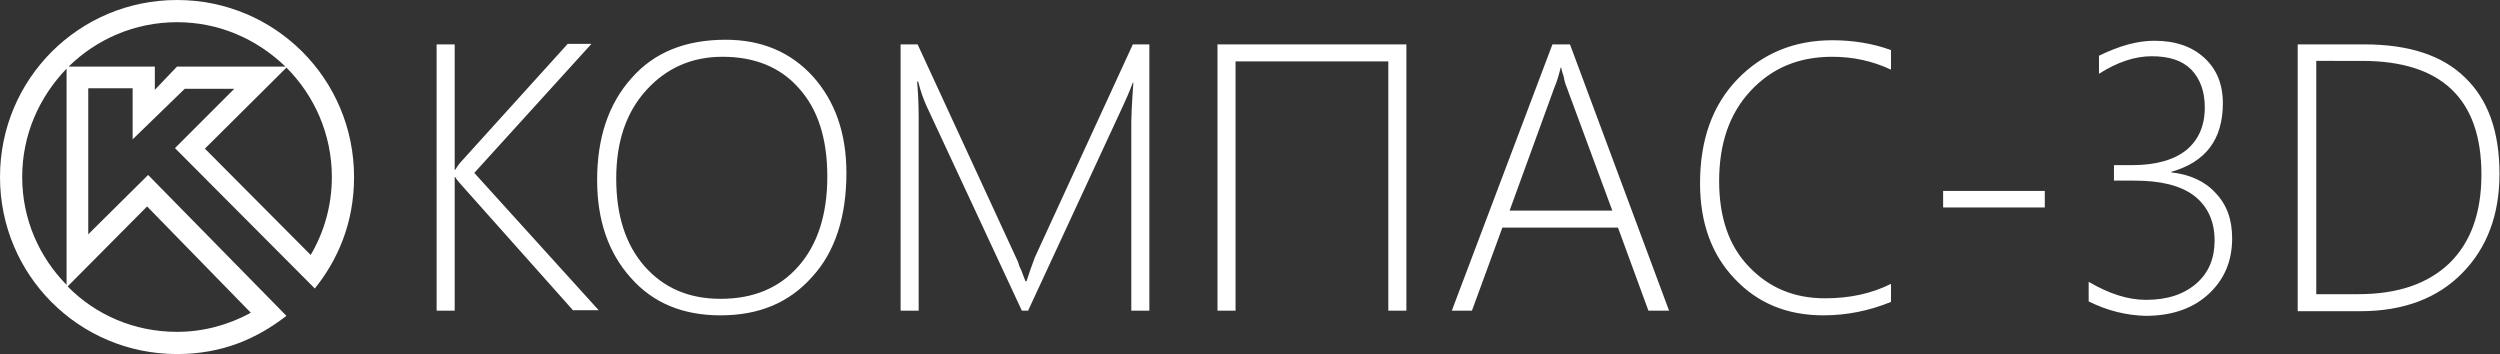
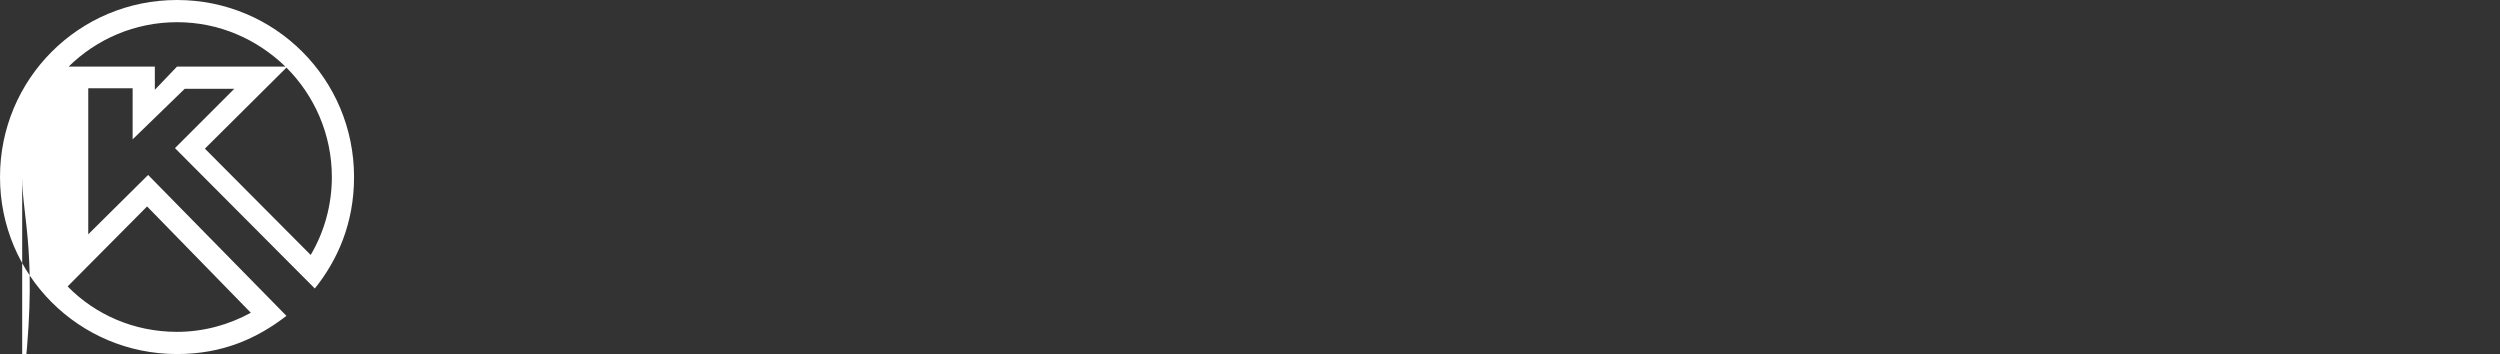
<svg xmlns="http://www.w3.org/2000/svg" id="Layer_1" x="0px" y="0px" viewBox="0 0 484.4 68.6" style="enable-background:new 0 0 484.4 68.6;" xml:space="preserve">
  <rect x="0" y="0" width="484.4" height="68.6" fill="#333333" stroke="none" />
  <style type="text/css"> .st0{fill-rule:evenodd;clip-rule:evenodd;fill:#FFFFFF;} </style>
  <g>
-     <path class="st0" d="M448.8,11.9V57h8.1c7.7,0,13.5-2,17.7-6c4.1-4,6.2-9.7,6.2-17.2c0-14.6-7.7-22-23.1-22H448.8z M445.2,60.2V8.6 h12.9c8.6,0,15.1,2.1,19.5,6.4c4.5,4.3,6.7,10.5,6.7,18.7c0,7.9-2.4,14.3-7.2,19.2c-4.8,4.9-11.4,7.4-19.8,7.4H445.2z M404.7,58.4 v-3.8c3.9,2.3,7.6,3.5,11.1,3.5c4.2,0,7.4-1.1,9.8-3.2s3.5-4.9,3.5-8.3c0-3.8-1.4-6.7-4-8.7c-2.7-2-6.5-2.9-11.5-2.9h-4v-3h3.5 c4.6,0,8.1-1,10.5-2.9c2.4-2,3.6-4.7,3.6-8.3c0-3.1-0.9-5.5-2.6-7.3c-1.8-1.8-4.3-2.6-7.7-2.6c-3.2,0-6.6,1.1-10.2,3.4v-3.5 c3.9-1.9,7.4-2.9,10.7-2.9c4.1,0,7.3,1.1,9.7,3.3c2.4,2.2,3.6,5.1,3.6,8.8c0,7-3.3,11.4-10,13.3v0.1c3.6,0.4,6.5,1.7,8.6,4 c2.2,2.3,3.2,5.2,3.2,8.8c0,4.5-1.6,8.1-4.7,10.9c-3.1,2.8-7.2,4.1-12.1,4.1C412,61.1,408.3,60.2,404.7,58.4z M376.5,40.2V37h19.7 v3.2H376.5z M366.4,58.5c-4.2,1.7-8.5,2.6-13.1,2.6c-7.1,0-12.8-2.4-17.2-7.1c-4.5-4.7-6.7-10.9-6.7-18.5c0-8.4,2.4-15.1,7.2-20.1 c4.8-5,11-7.6,18.4-7.6c4,0,7.8,0.6,11.4,1.9v3.8C362.8,11.8,359,11,355,11c-6.5,0-11.7,2.2-15.8,6.6c-4.1,4.4-6.1,10.2-6.1,17.5 c0,7,1.9,12.6,5.8,16.6c3.9,4.1,8.8,6.1,14.7,6.1c4.8,0,9-0.9,12.8-2.8V58.5z M303.6,17c-0.3-0.7-0.5-1.4-0.6-2.1 c-0.2-0.6-0.4-1.2-0.5-1.8h-0.1c-0.4,1.6-0.8,2.9-1.2,3.8l-8.7,23.9h19.9L303.6,17z M319.4,60.2l-5.9-16.1h-22.4l-5.9,16.1h-3.9 l19.5-51.6h3.4l19.2,51.6H319.4z M269,60.2V11.9h-29.6v48.3h-3.5V8.6h36.6v51.6H269z M219.2,60.2V23.6c0-0.9,0.1-3.4,0.4-7.6h-0.1 c-0.7,1.9-1.4,3.4-1.9,4.5l-18.4,39.7h-1.2l-18.4-39.5c-0.6-1.3-1.2-2.9-1.7-4.9h-0.2c0.2,2.3,0.3,4.6,0.3,6.9v37.5h-3.5V8.6h3.3 l19.2,41.6c0.1,0.2,0.3,0.6,0.4,1c0.1,0.4,0.3,0.8,0.5,1.2c0.2,0.6,0.5,1.3,0.8,2.1h0.2l0.4-1.2c0-0.1,0.4-1.2,1.2-3.4l19-41.3h3.2 v51.6H219.2z M140,11c-6,0-10.9,2.2-14.8,6.5c-3.9,4.3-5.8,10-5.8,17.1c0,7.1,1.8,12.8,5.5,17c3.7,4.2,8.6,6.3,14.7,6.3 c6.4,0,11.4-2.1,15.1-6.3c3.7-4.2,5.6-10,5.6-17.4c0-7.3-1.8-13-5.5-17.1C151.2,13,146.2,11,140,11z M139.6,61.1 c-7.3,0-13.1-2.4-17.4-7.3c-4.3-4.8-6.5-11.1-6.5-18.9c0-8.2,2.2-14.8,6.7-19.8c4.4-5,10.5-7.4,18.2-7.4c7,0,12.6,2.4,16.9,7.1 c4.3,4.8,6.5,11,6.5,18.7c0,8.5-2.2,15.3-6.6,20.1C152.9,58.7,147,61.1,139.6,61.1z M111.1,60.2l-22-24.7c-0.4-0.5-0.7-0.8-0.9-1.2 h-0.1v25.9h-3.5V8.6h3.5v24.3h0.1c0.3-0.5,0.6-0.9,0.9-1.3l20.9-23.1h4.6l-22.7,25l24.1,26.6H111.1z" />
-     <path class="st0" d="M39.7,28.8l15.8-15.7c5.4,5.4,8.8,12.9,8.8,21.2c0,5.5-1.5,10.7-4.1,15.1L39.7,28.8z M13.3,12.9 c5.4-5.3,12.8-8.6,21-8.6c8.2,0,15.5,3.3,21,8.6h-21L30,17.4v-4.5H13.3z M13.1,55.5L28.5,40l20.1,20.6c-4.2,2.3-9.1,3.7-14.3,3.7 C26,64.3,18.5,61,13.1,55.5z M4.3,34.3c0-8.2,3.3-15.5,8.6-21v41.9C7.6,49.8,4.3,42.5,4.3,34.3z M0,34.3c0,19,15.3,34.3,34.3,34.3 c8.8,0,15.5-3,21.2-7.4L28.7,33.9L17.1,45.4V17.1h8.6V27l10.1-9.8h9.6L33.9,28.7L61,55.9c4.4-5.5,7.6-12.6,7.6-21.6 C68.6,15.3,53.3,0,34.3,0C15.3,0,0,15.3,0,34.3z" />
+     <path class="st0" d="M39.7,28.8l15.8-15.7c5.4,5.4,8.8,12.9,8.8,21.2c0,5.5-1.5,10.7-4.1,15.1L39.7,28.8z M13.3,12.9 c5.4-5.3,12.8-8.6,21-8.6c8.2,0,15.5,3.3,21,8.6h-21L30,17.4v-4.5H13.3z M13.1,55.5L28.5,40l20.1,20.6c-4.2,2.3-9.1,3.7-14.3,3.7 C26,64.3,18.5,61,13.1,55.5z M4.3,34.3v41.9C7.6,49.8,4.3,42.5,4.3,34.3z M0,34.3c0,19,15.3,34.3,34.3,34.3 c8.8,0,15.5-3,21.2-7.4L28.7,33.9L17.1,45.4V17.1h8.6V27l10.1-9.8h9.6L33.9,28.7L61,55.9c4.4-5.5,7.6-12.6,7.6-21.6 C68.6,15.3,53.3,0,34.3,0C15.3,0,0,15.3,0,34.3z" />
  </g>
</svg>